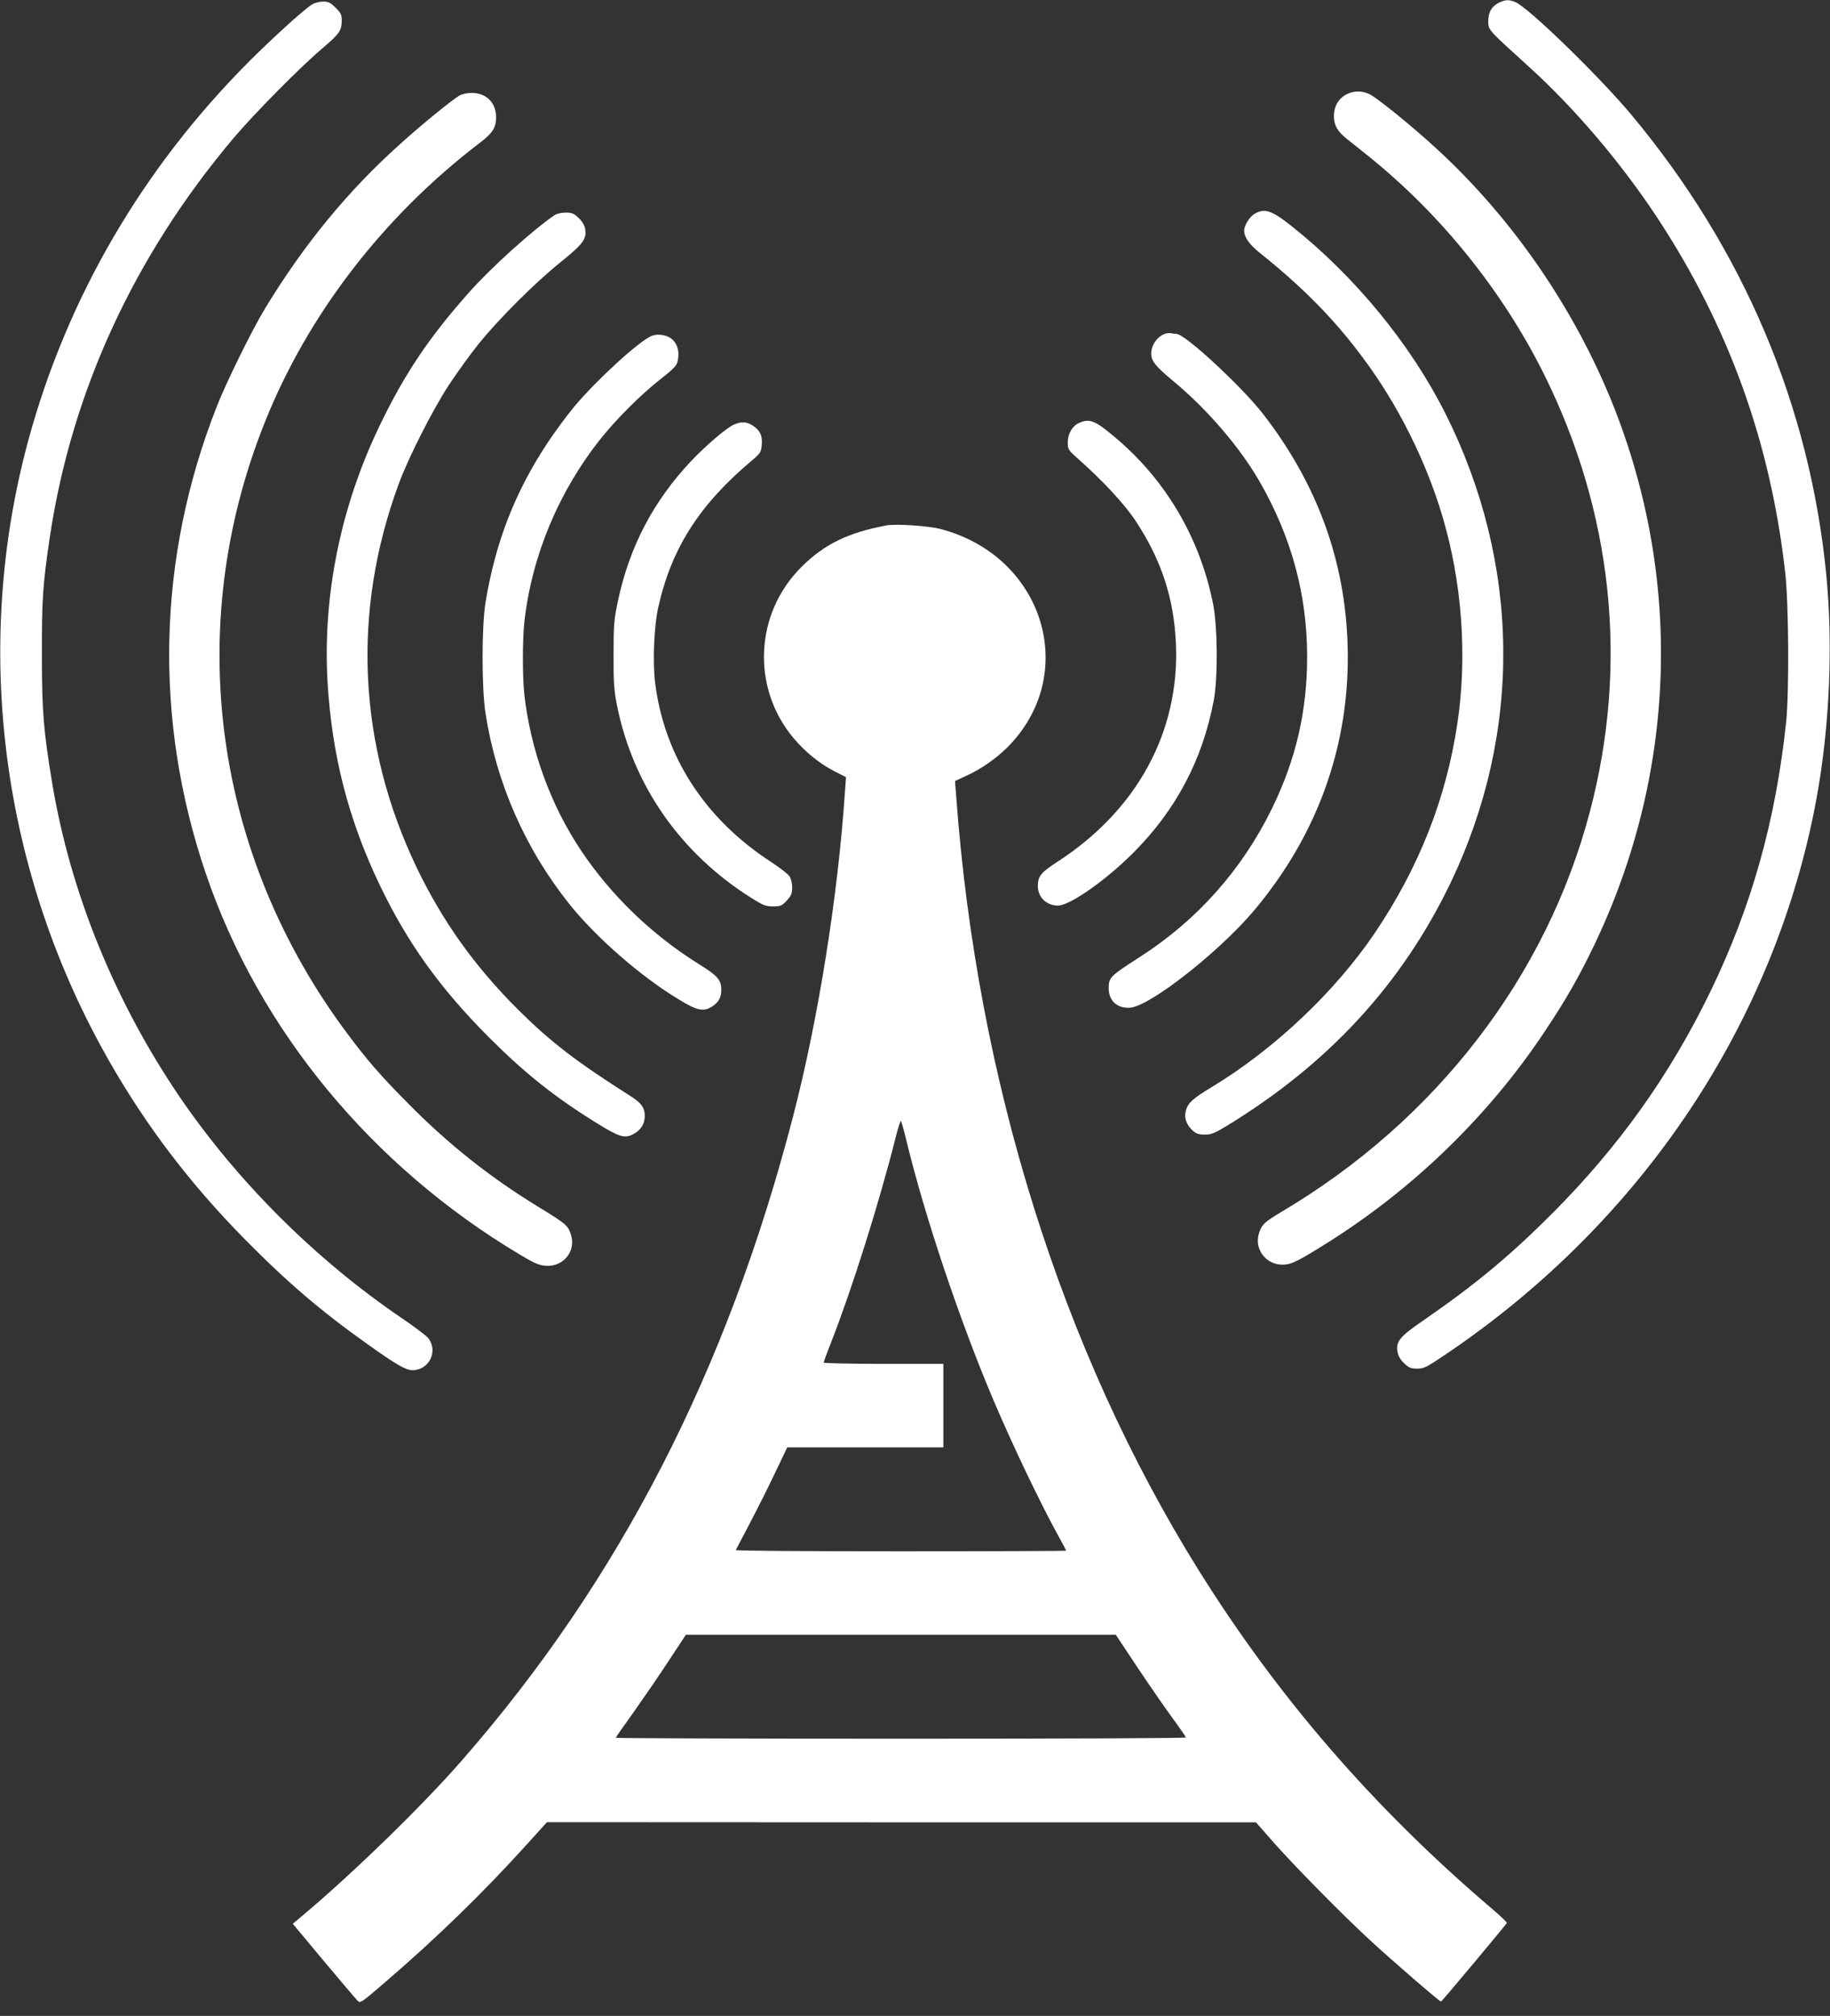
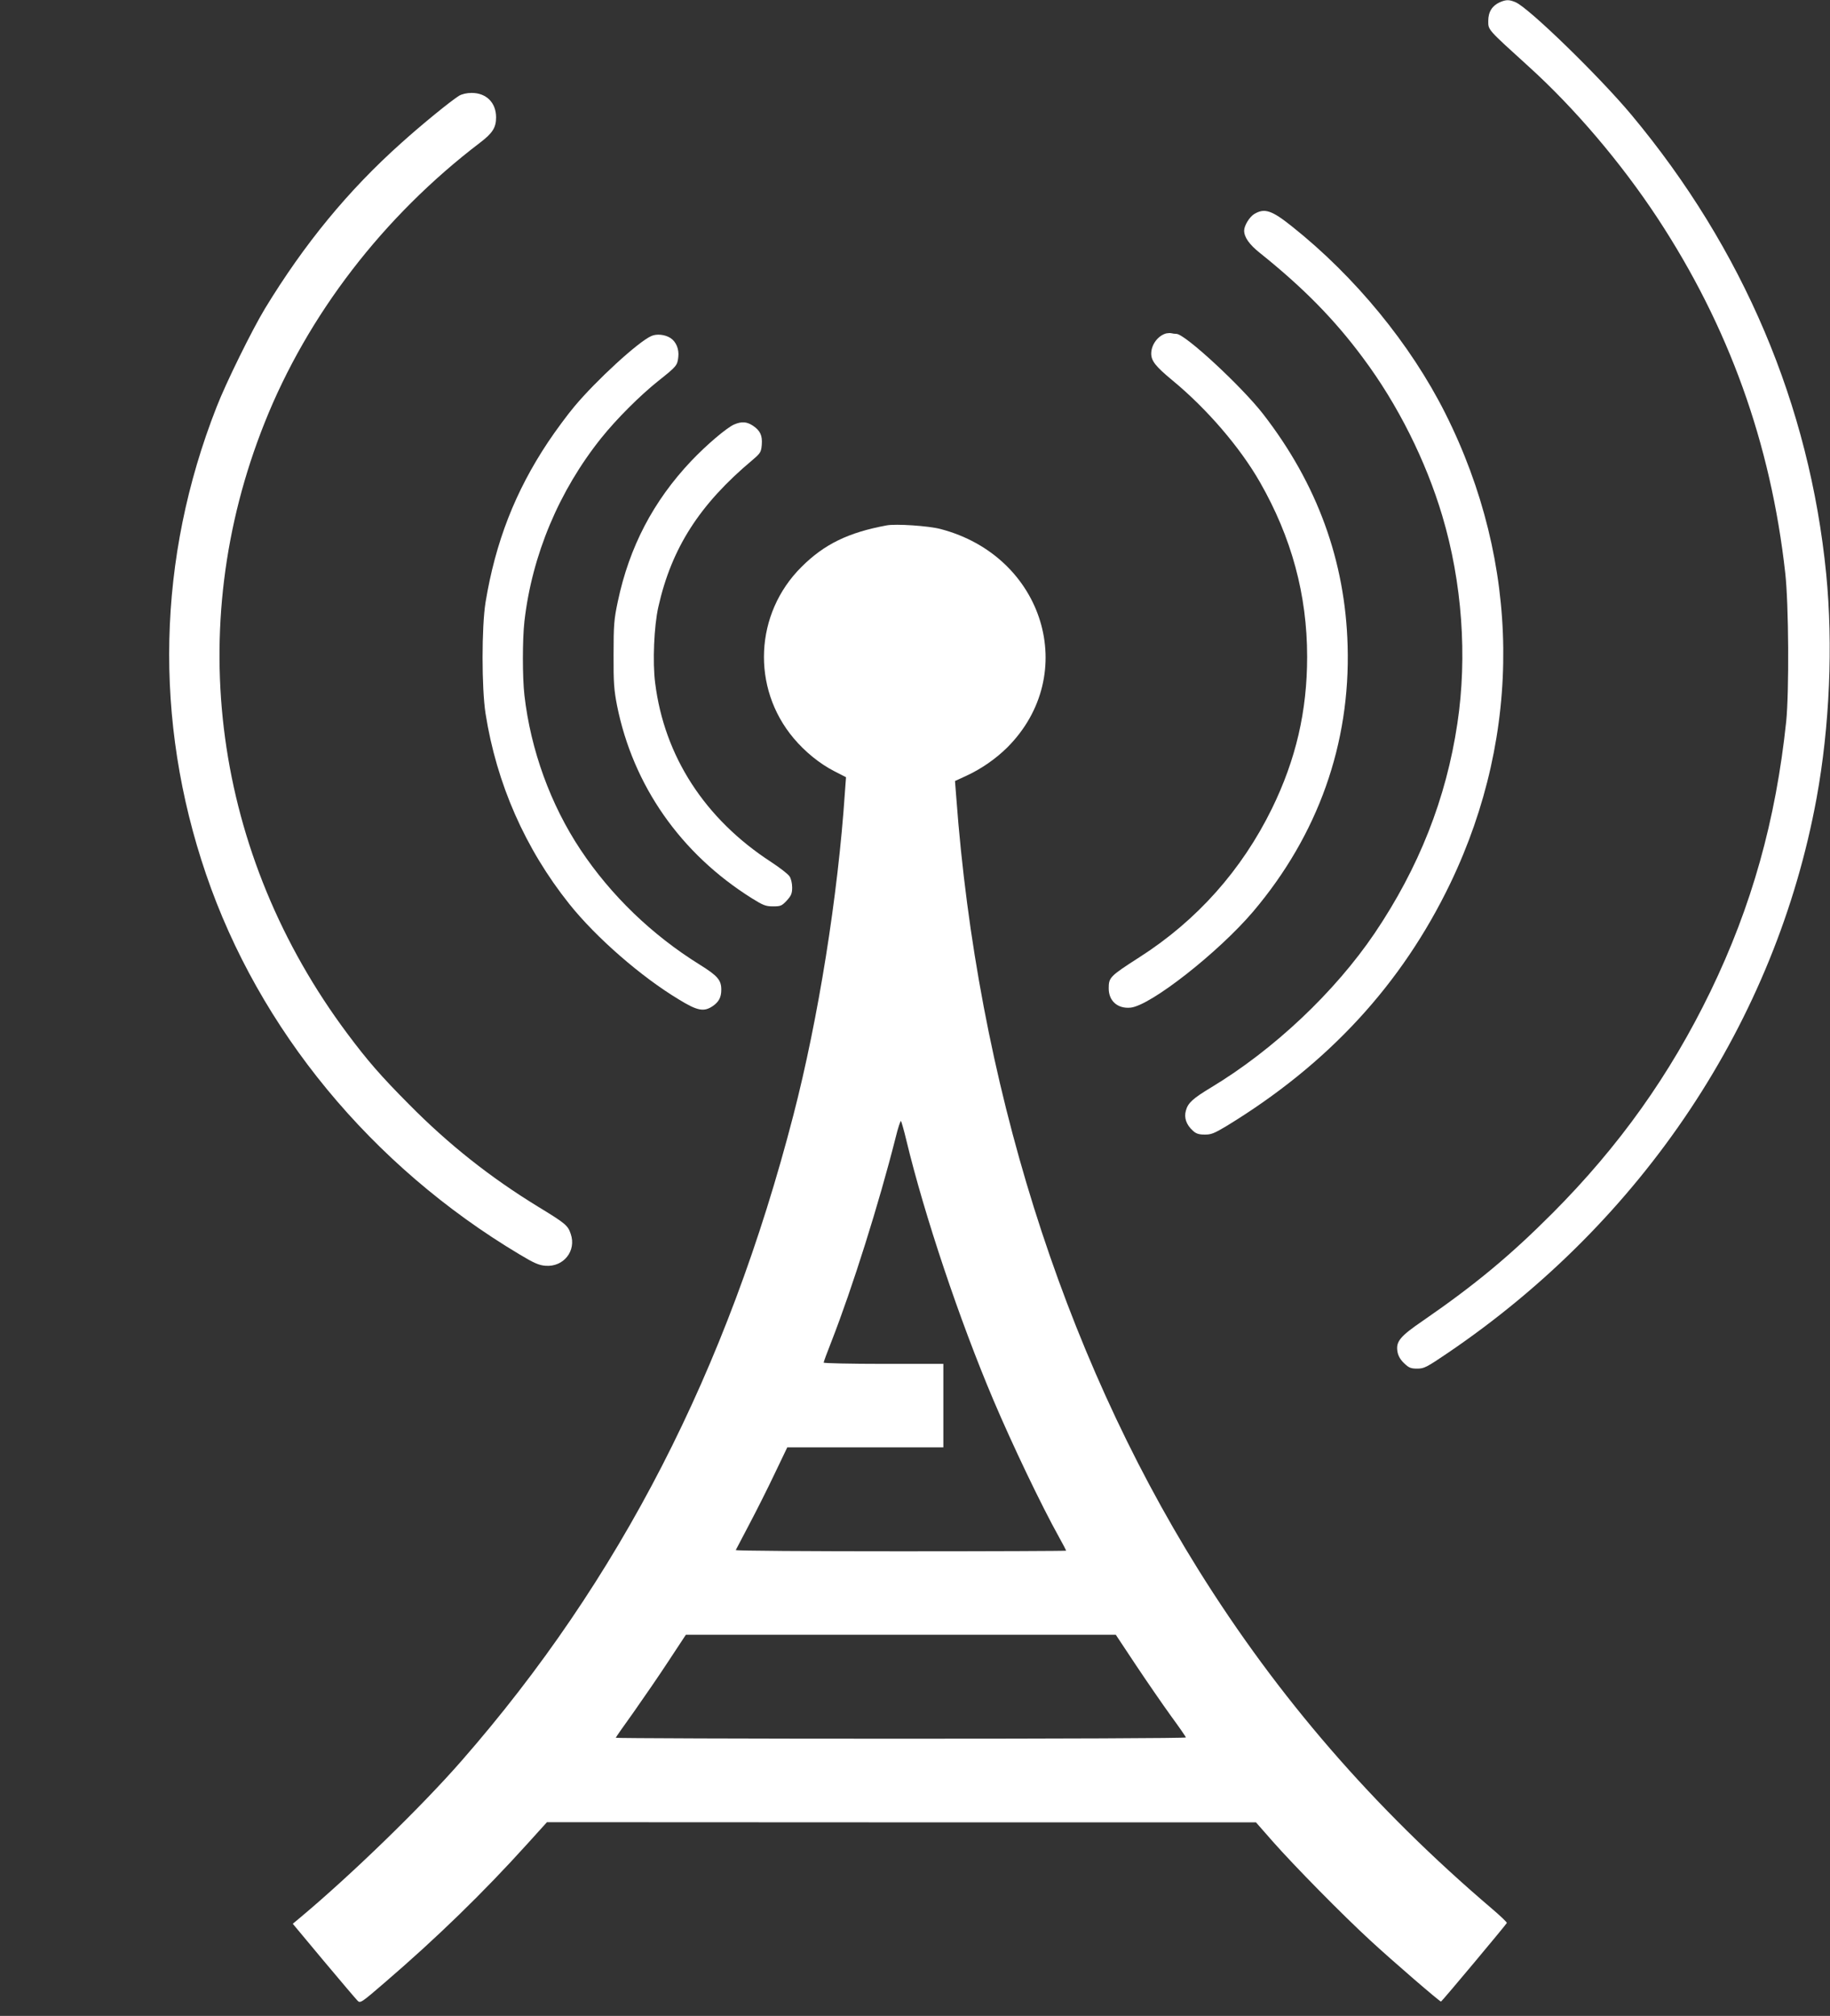
<svg xmlns="http://www.w3.org/2000/svg" version="1.0" width="1162pt" height="1280pt" viewBox="0 0 1162 1280" preserveAspectRatio="xMidYMid meet">
  <rect x="0" y="0" width="1162" height="1280" fill="#333333" stroke="none" />
  <g transform="translate(0,1280) scale(0.1,-0.1)" fill="#ffffff" stroke="none">
    <path d="M9524 12786 c-49 -22 -74 -61 -74 -119 0 -58 -6 -51 254 -287 294 -266 589 -613 821 -965 452 -688 719 -1428 811 -2255 22 -196 25 -751 6 -940 -66 -628 -219 -1174 -481 -1715 -257 -530 -579 -982 -1001 -1406 -270 -271 -493 -456 -822 -683 -151 -103 -176 -135 -164 -201 5 -26 20 -51 43 -72 29 -28 42 -33 82 -33 44 0 59 8 192 98 1242 842 2084 2108 2344 3525 83 455 105 971 61 1422 -106 1073 -527 2065 -1237 2916 -203 243 -653 681 -736 715 -40 17 -59 17 -99 0z" />
-     <path d="M1987 12775 c-41 -21 -246 -206 -402 -362 -678 -678 -1158 -1501 -1405 -2408 -358 -1320 -173 -2744 516 -3947 235 -411 514 -777 858 -1126 270 -274 485 -458 784 -670 178 -127 239 -162 281 -162 106 0 165 121 100 204 -11 14 -86 71 -167 126 -547 371 -1045 868 -1411 1405 -414 609 -695 1301 -810 1995 -55 332 -65 455 -65 815 -1 345 6 447 50 742 137 922 535 1787 1166 2535 132 156 419 447 566 572 109 93 122 112 122 178 0 34 -6 47 -39 79 -32 32 -46 39 -77 39 -22 0 -52 -7 -67 -15z" />
-     <path d="M8548 12200 c-50 -27 -78 -76 -78 -136 0 -59 22 -98 81 -145 24 -19 82 -66 129 -103 464 -371 857 -858 1121 -1386 439 -880 542 -1847 294 -2785 -276 -1048 -978 -1959 -1957 -2539 -108 -65 -125 -80 -142 -131 -36 -102 39 -205 148 -205 55 0 97 21 291 143 544 343 1017 803 1370 1332 140 210 216 343 316 550 524 1092 566 2328 117 3445 -244 605 -635 1173 -1113 1613 -151 139 -373 320 -427 348 -47 24 -103 24 -150 -1z" />
    <path d="M2915 12192 c-53 -33 -236 -182 -367 -300 -337 -301 -616 -641 -866 -1052 -81 -134 -247 -470 -307 -625 -377 -960 -400 -1989 -67 -2965 337 -988 1050 -1853 1991 -2415 93 -56 124 -69 165 -72 115 -9 197 95 160 202 -18 54 -32 66 -204 171 -306 187 -571 397 -822 651 -180 181 -264 278 -391 448 -851 1138 -1047 2577 -527 3880 273 686 755 1312 1368 1779 80 61 102 96 102 161 0 93 -62 155 -155 155 -31 0 -61 -7 -80 -18z" />
    <path d="M7964 11441 c-30 -18 -64 -74 -64 -105 0 -42 32 -88 101 -143 276 -221 474 -423 654 -666 221 -296 399 -653 503 -1002 126 -422 160 -893 96 -1318 -71 -478 -245 -917 -525 -1332 -254 -375 -641 -740 -1039 -980 -116 -70 -147 -98 -160 -147 -13 -45 3 -90 44 -127 20 -19 38 -25 74 -25 41 -1 61 7 138 53 647 394 1115 901 1424 1544 458 955 447 2028 -33 2983 -220 438 -573 868 -973 1186 -130 104 -175 118 -240 79z" />
-     <path d="M3520 11433 c-140 -96 -401 -331 -542 -490 -252 -283 -410 -518 -568 -847 -248 -515 -362 -1081 -330 -1629 28 -465 133 -872 330 -1284 177 -370 384 -658 694 -969 232 -232 420 -381 688 -547 137 -85 173 -96 224 -71 50 25 76 63 78 112 1 58 -19 87 -93 134 -344 218 -508 345 -712 548 -276 275 -481 563 -644 903 -372 778 -412 1623 -114 2432 61 168 217 474 319 630 51 77 135 194 188 260 125 156 363 394 526 524 140 113 163 145 151 210 -4 22 -20 48 -42 68 -29 28 -42 33 -81 33 -28 0 -58 -7 -72 -17z" />
    <path d="M7405 10683 c-52 -14 -95 -71 -95 -128 0 -46 27 -81 132 -168 219 -180 431 -426 558 -648 201 -351 300 -716 300 -1109 0 -345 -71 -652 -224 -965 -191 -389 -475 -709 -841 -943 -188 -121 -195 -128 -195 -198 0 -80 57 -130 139 -122 128 13 560 353 779 611 411 486 617 1064 599 1687 -15 539 -193 1027 -535 1469 -137 177 -498 511 -552 511 -10 0 -24 2 -32 4 -7 2 -22 1 -33 -1z" />
    <path d="M4135 10666 c-82 -36 -349 -281 -487 -446 -44 -52 -120 -155 -168 -227 -209 -314 -334 -635 -397 -1018 -25 -156 -25 -543 0 -705 70 -446 252 -859 532 -1210 171 -214 457 -463 697 -607 117 -72 158 -79 214 -41 39 27 54 56 54 104 0 61 -23 88 -137 159 -304 189 -564 440 -757 730 -190 286 -316 632 -356 980 -13 115 -13 354 0 470 48 419 219 828 488 1164 97 121 245 269 364 364 115 91 119 97 125 150 6 50 -14 98 -50 121 -34 22 -88 28 -122 12z" />
-     <path d="M6853 10115 c-44 -19 -73 -69 -73 -125 0 -42 3 -48 62 -100 157 -139 296 -288 366 -393 166 -250 247 -496 259 -788 23 -558 -249 -1055 -753 -1381 -105 -68 -124 -92 -124 -154 0 -71 55 -124 128 -124 75 0 304 161 477 334 272 272 441 592 512 969 27 145 25 466 -5 616 -84 418 -301 786 -625 1057 -123 104 -159 118 -224 89z" />
-     <path d="M4662 10105 c-48 -21 -175 -129 -273 -232 -241 -255 -393 -546 -466 -892 -24 -113 -27 -148 -27 -336 -1 -181 3 -226 22 -325 102 -508 404 -940 855 -1223 72 -45 89 -52 135 -52 49 0 56 3 88 37 28 31 34 45 34 83 0 26 -7 57 -17 71 -9 14 -62 55 -117 91 -420 273 -678 671 -736 1137 -17 131 -7 361 20 481 84 375 262 653 599 935 49 42 54 49 58 95 5 60 -10 91 -56 122 -39 26 -72 28 -119 8z" />
+     <path d="M4662 10105 c-48 -21 -175 -129 -273 -232 -241 -255 -393 -546 -466 -892 -24 -113 -27 -148 -27 -336 -1 -181 3 -226 22 -325 102 -508 404 -940 855 -1223 72 -45 89 -52 135 -52 49 0 56 3 88 37 28 31 34 45 34 83 0 26 -7 57 -17 71 -9 14 -62 55 -117 91 -420 273 -678 671 -736 1137 -17 131 -7 361 20 481 84 375 262 653 599 935 49 42 54 49 58 95 5 60 -10 91 -56 122 -39 26 -72 28 -119 8" />
    <path d="M5630 9464 c-243 -45 -396 -119 -541 -264 -297 -295 -319 -767 -50 -1087 73 -87 167 -163 259 -210 l74 -38 -7 -95 c-44 -658 -169 -1439 -327 -2050 -419 -1620 -1103 -2952 -2107 -4100 -253 -290 -699 -723 -1024 -995 l-48 -40 196 -235 c108 -129 205 -243 215 -253 17 -18 23 -15 171 113 333 286 627 572 908 883 l124 137 2251 -1 2251 0 108 -123 c136 -154 440 -463 617 -626 144 -133 442 -390 450 -389 5 0 413 488 418 499 2 4 -41 45 -95 91 -750 639 -1358 1341 -1865 2154 -867 1392 -1403 3103 -1536 4903 l-8 103 72 33 c97 45 187 108 260 180 463 464 234 1215 -424 1387 -75 20 -284 34 -342 23z m125 -3904 c115 -478 338 -1143 553 -1650 120 -283 303 -666 417 -871 25 -45 45 -83 45 -85 0 -2 -473 -4 -1051 -4 -578 0 -1049 3 -1047 8 2 4 40 77 85 162 45 85 118 230 162 323 l80 167 495 0 496 0 0 265 0 265 -380 0 c-209 0 -380 4 -380 8 0 5 22 65 49 133 134 343 303 880 408 1296 15 62 31 109 34 105 3 -4 19 -59 34 -122z m1458 -3333 c70 -105 170 -250 222 -322 52 -71 95 -133 95 -137 0 -5 -814 -8 -1810 -8 -995 0 -1810 3 -1810 6 0 3 51 76 113 162 61 87 162 233 222 325 l110 167 1365 0 1365 0 128 -193z" />
  </g>
</svg>